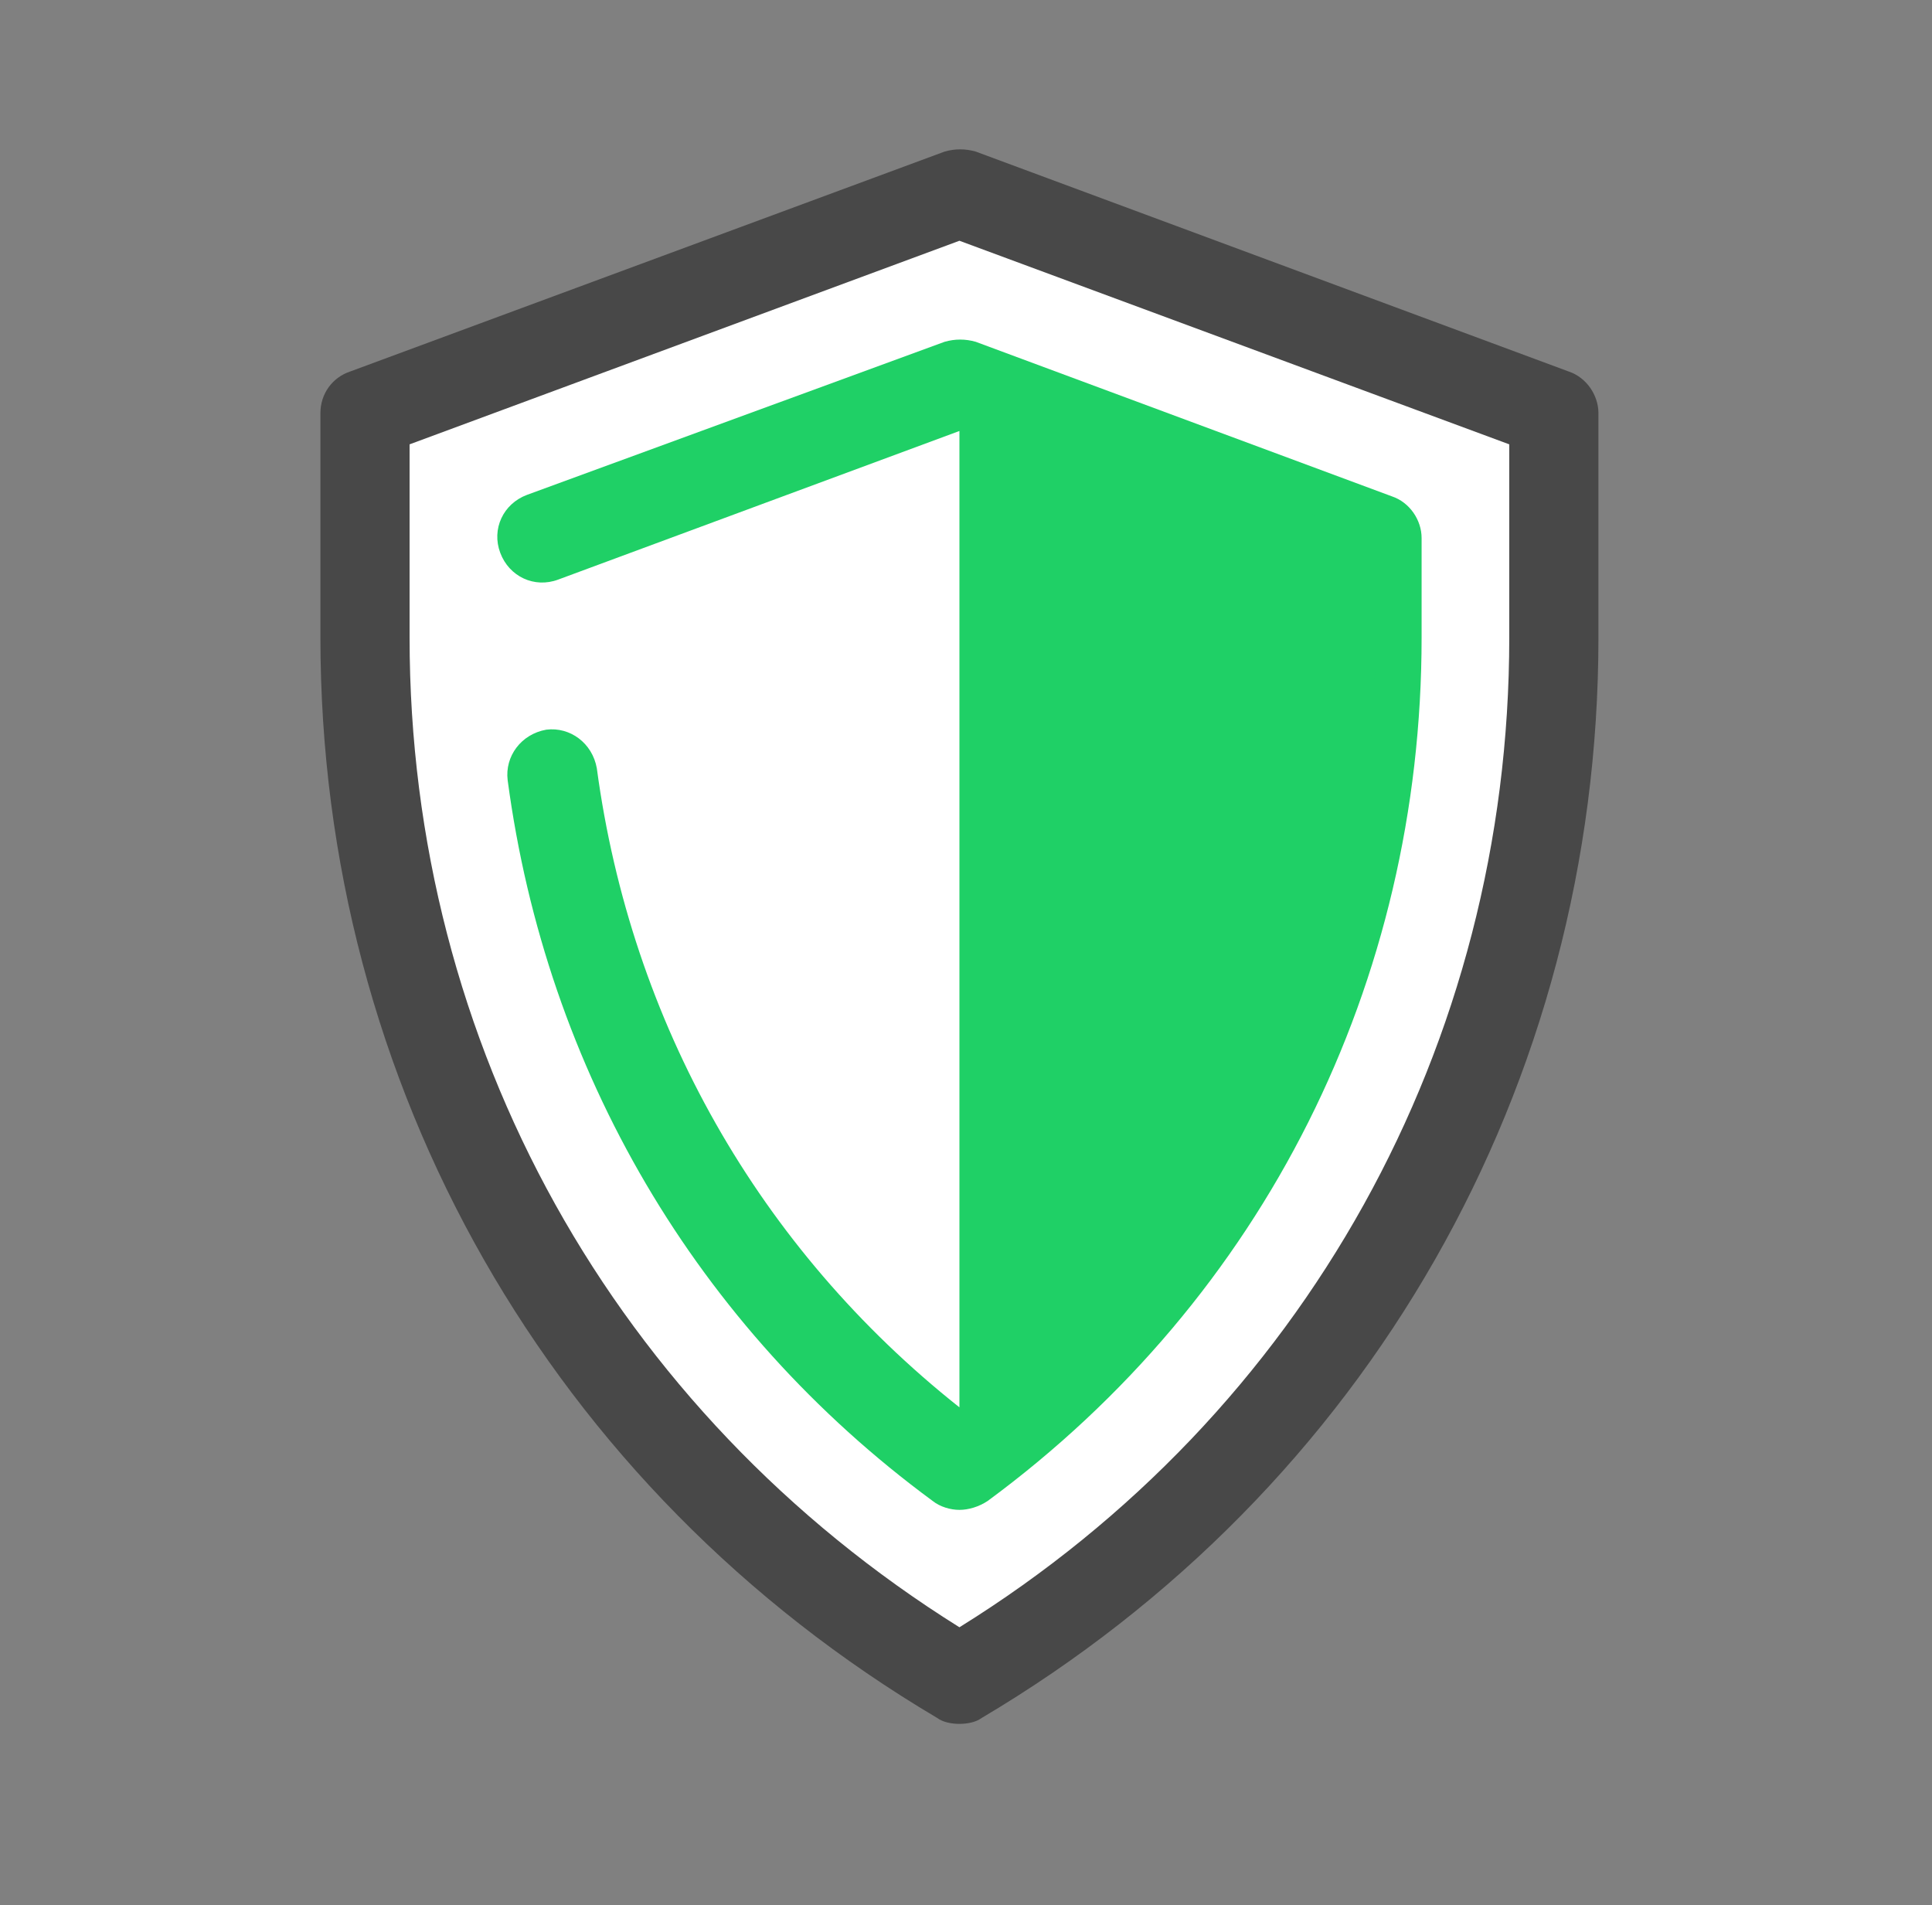
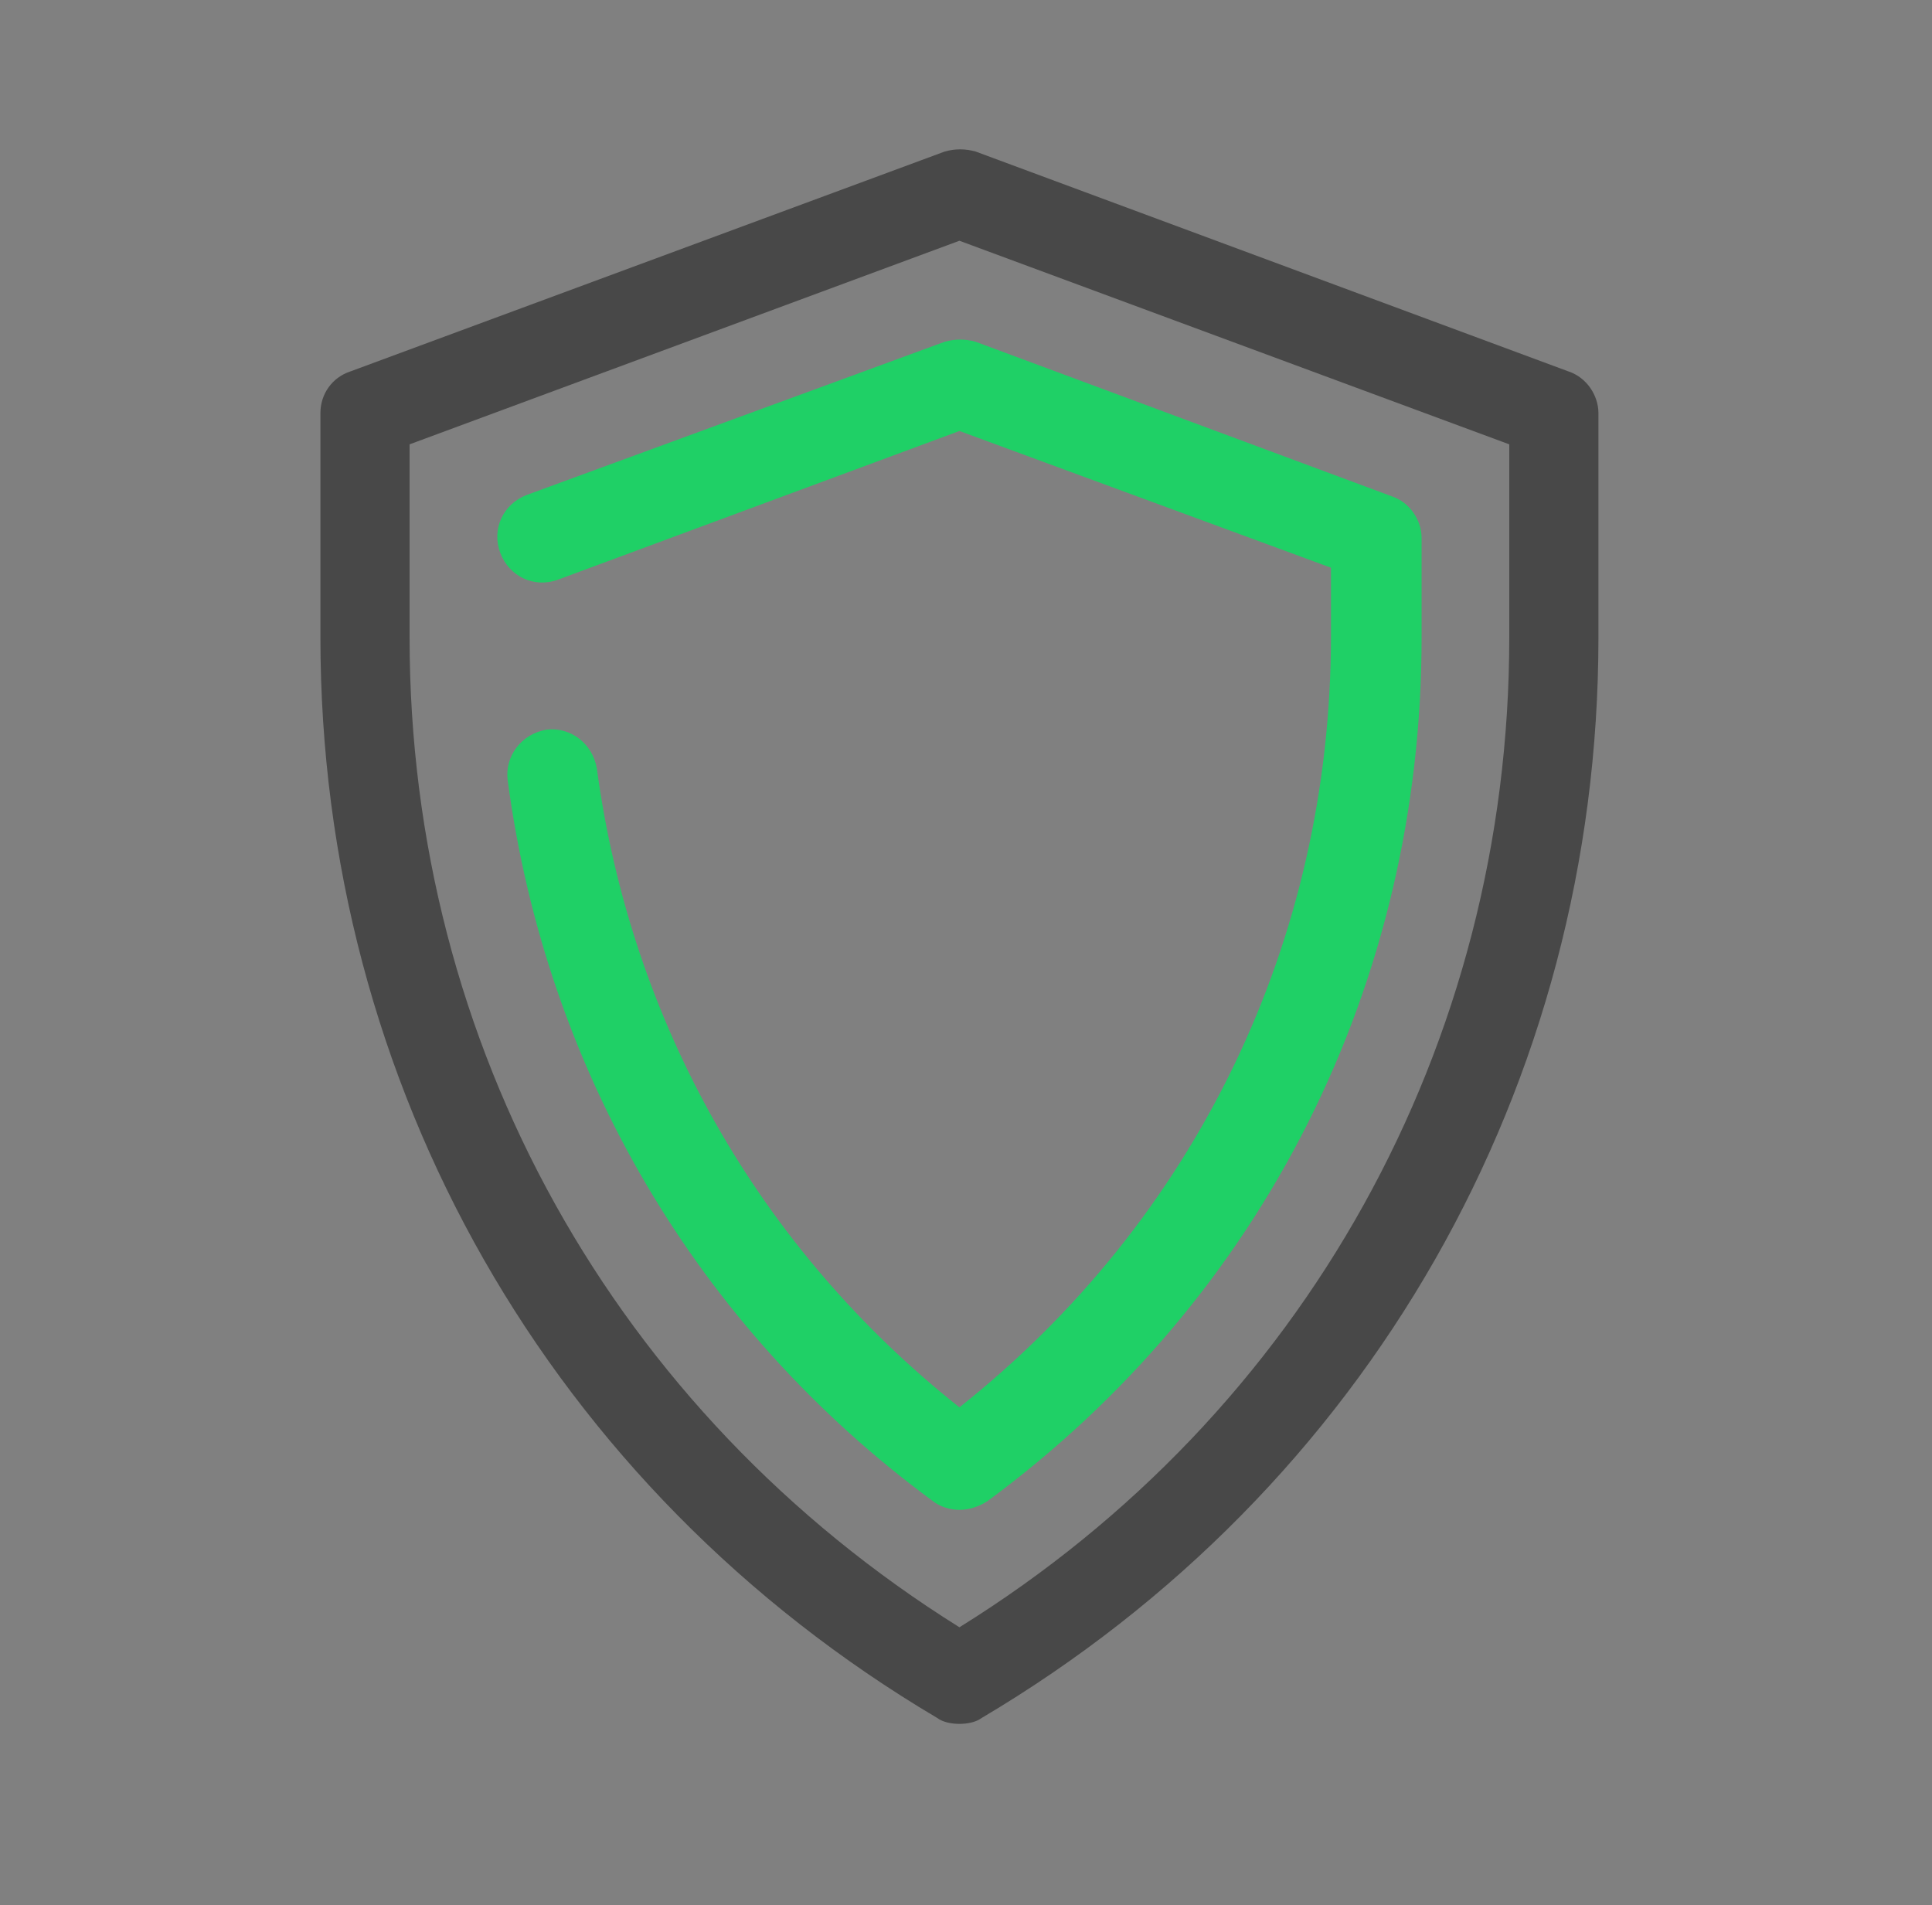
<svg xmlns="http://www.w3.org/2000/svg" width="72" height="71" viewBox="0 0 72 71" fill="none">
  <rect x="0" y="0" width="72" height="71" fill="#808080" stroke="none" />
-   <path d="M35.755 62.581C49.49 54.44 57.908 39.93 57.908 23.759V15.396L35.755 7.2L13.603 15.396V23.759C13.603 39.93 22.021 54.44 35.755 62.581Z" fill="white" />
  <path d="M35.755 64.242C35.478 64.242 35.146 64.187 34.925 64.021C20.526 55.492 11.941 40.428 11.941 23.759V15.396C11.941 14.676 12.384 14.067 13.049 13.845L35.202 5.649C35.589 5.538 35.977 5.538 36.364 5.649L58.462 13.845C59.126 14.067 59.569 14.732 59.569 15.396V23.759C59.569 40.428 50.985 55.492 36.586 64.021C36.364 64.187 36.032 64.242 35.755 64.242ZM15.264 16.559V23.759C15.264 38.933 22.907 52.612 35.755 60.642C48.604 52.668 56.246 38.933 56.246 23.759V16.559L35.755 8.972L15.264 16.559Z" fill="#484848" />
  <path d="M35.755 56.267C35.423 56.267 35.035 56.156 34.758 55.935C25.953 49.455 20.359 39.874 18.919 29.075C18.809 28.189 19.418 27.358 20.359 27.192C21.245 27.081 22.076 27.691 22.242 28.632C23.516 38.102 28.279 46.52 35.755 52.446C44.561 45.468 49.601 35.056 49.601 23.703V21.156L35.755 16.061L20.802 21.599C19.916 21.931 18.975 21.488 18.643 20.602C18.31 19.716 18.753 18.774 19.639 18.442L35.202 12.738C35.589 12.627 35.977 12.627 36.364 12.738L51.871 18.497C52.536 18.719 52.979 19.383 52.979 20.048V23.759C52.979 36.607 47.108 48.348 36.808 55.935C36.475 56.156 36.088 56.267 35.755 56.267Z" fill="#1FD066" />
-   <path d="M35.755 14.288V54.606C45.558 47.351 51.262 36.108 51.262 23.759V20.048L35.755 14.288Z" fill="#1FD066" />
</svg>